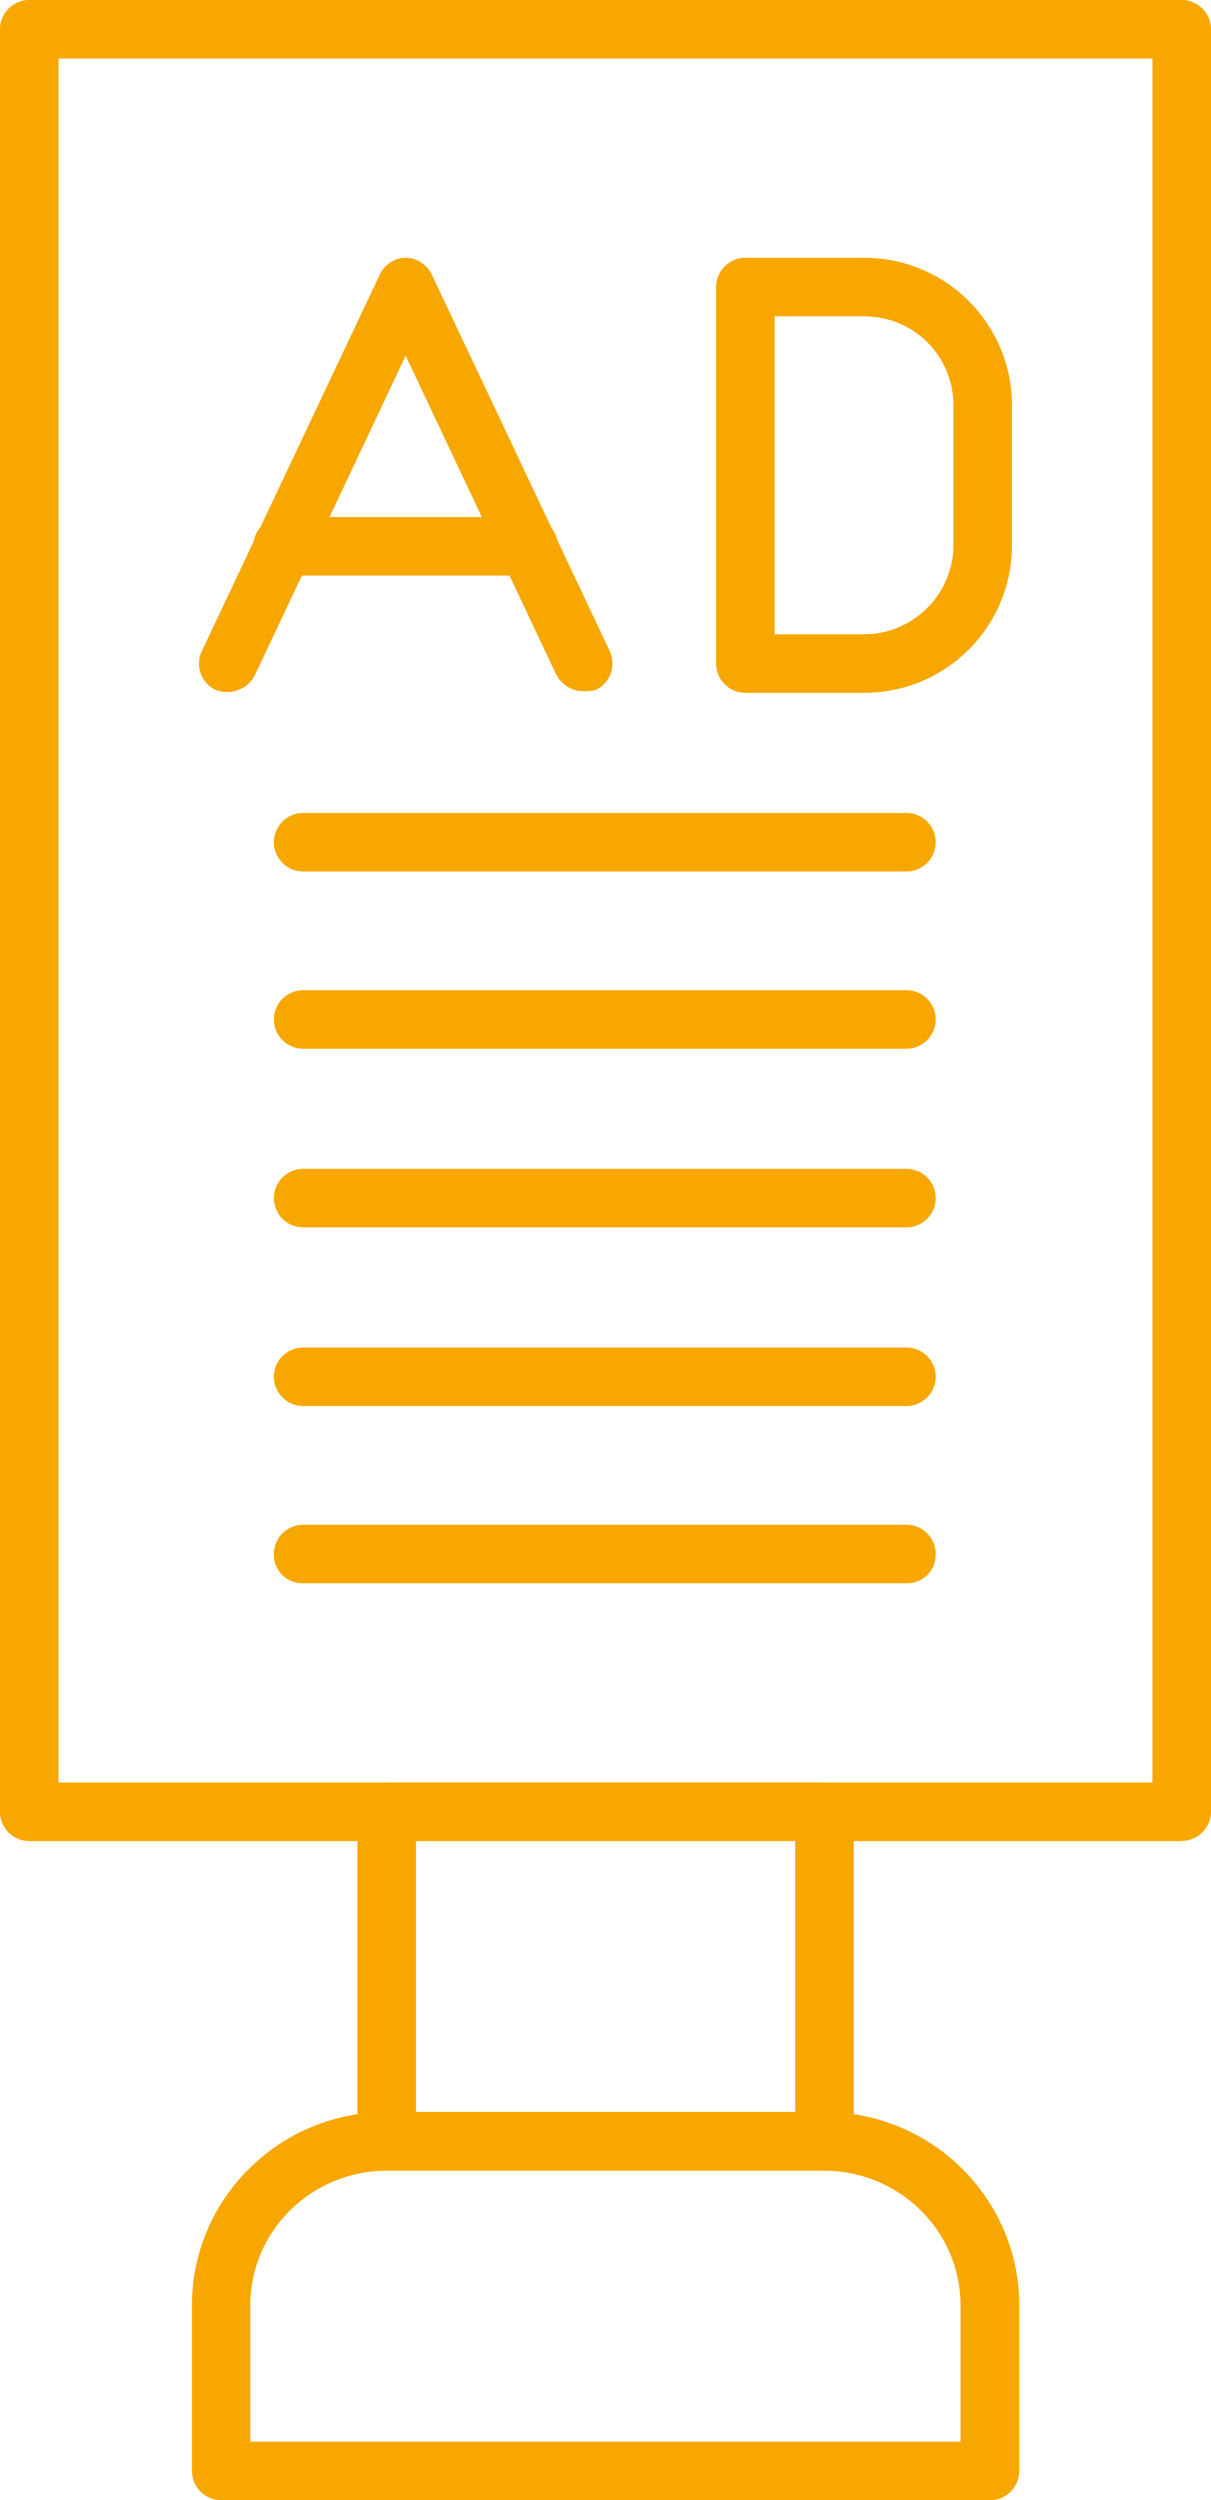
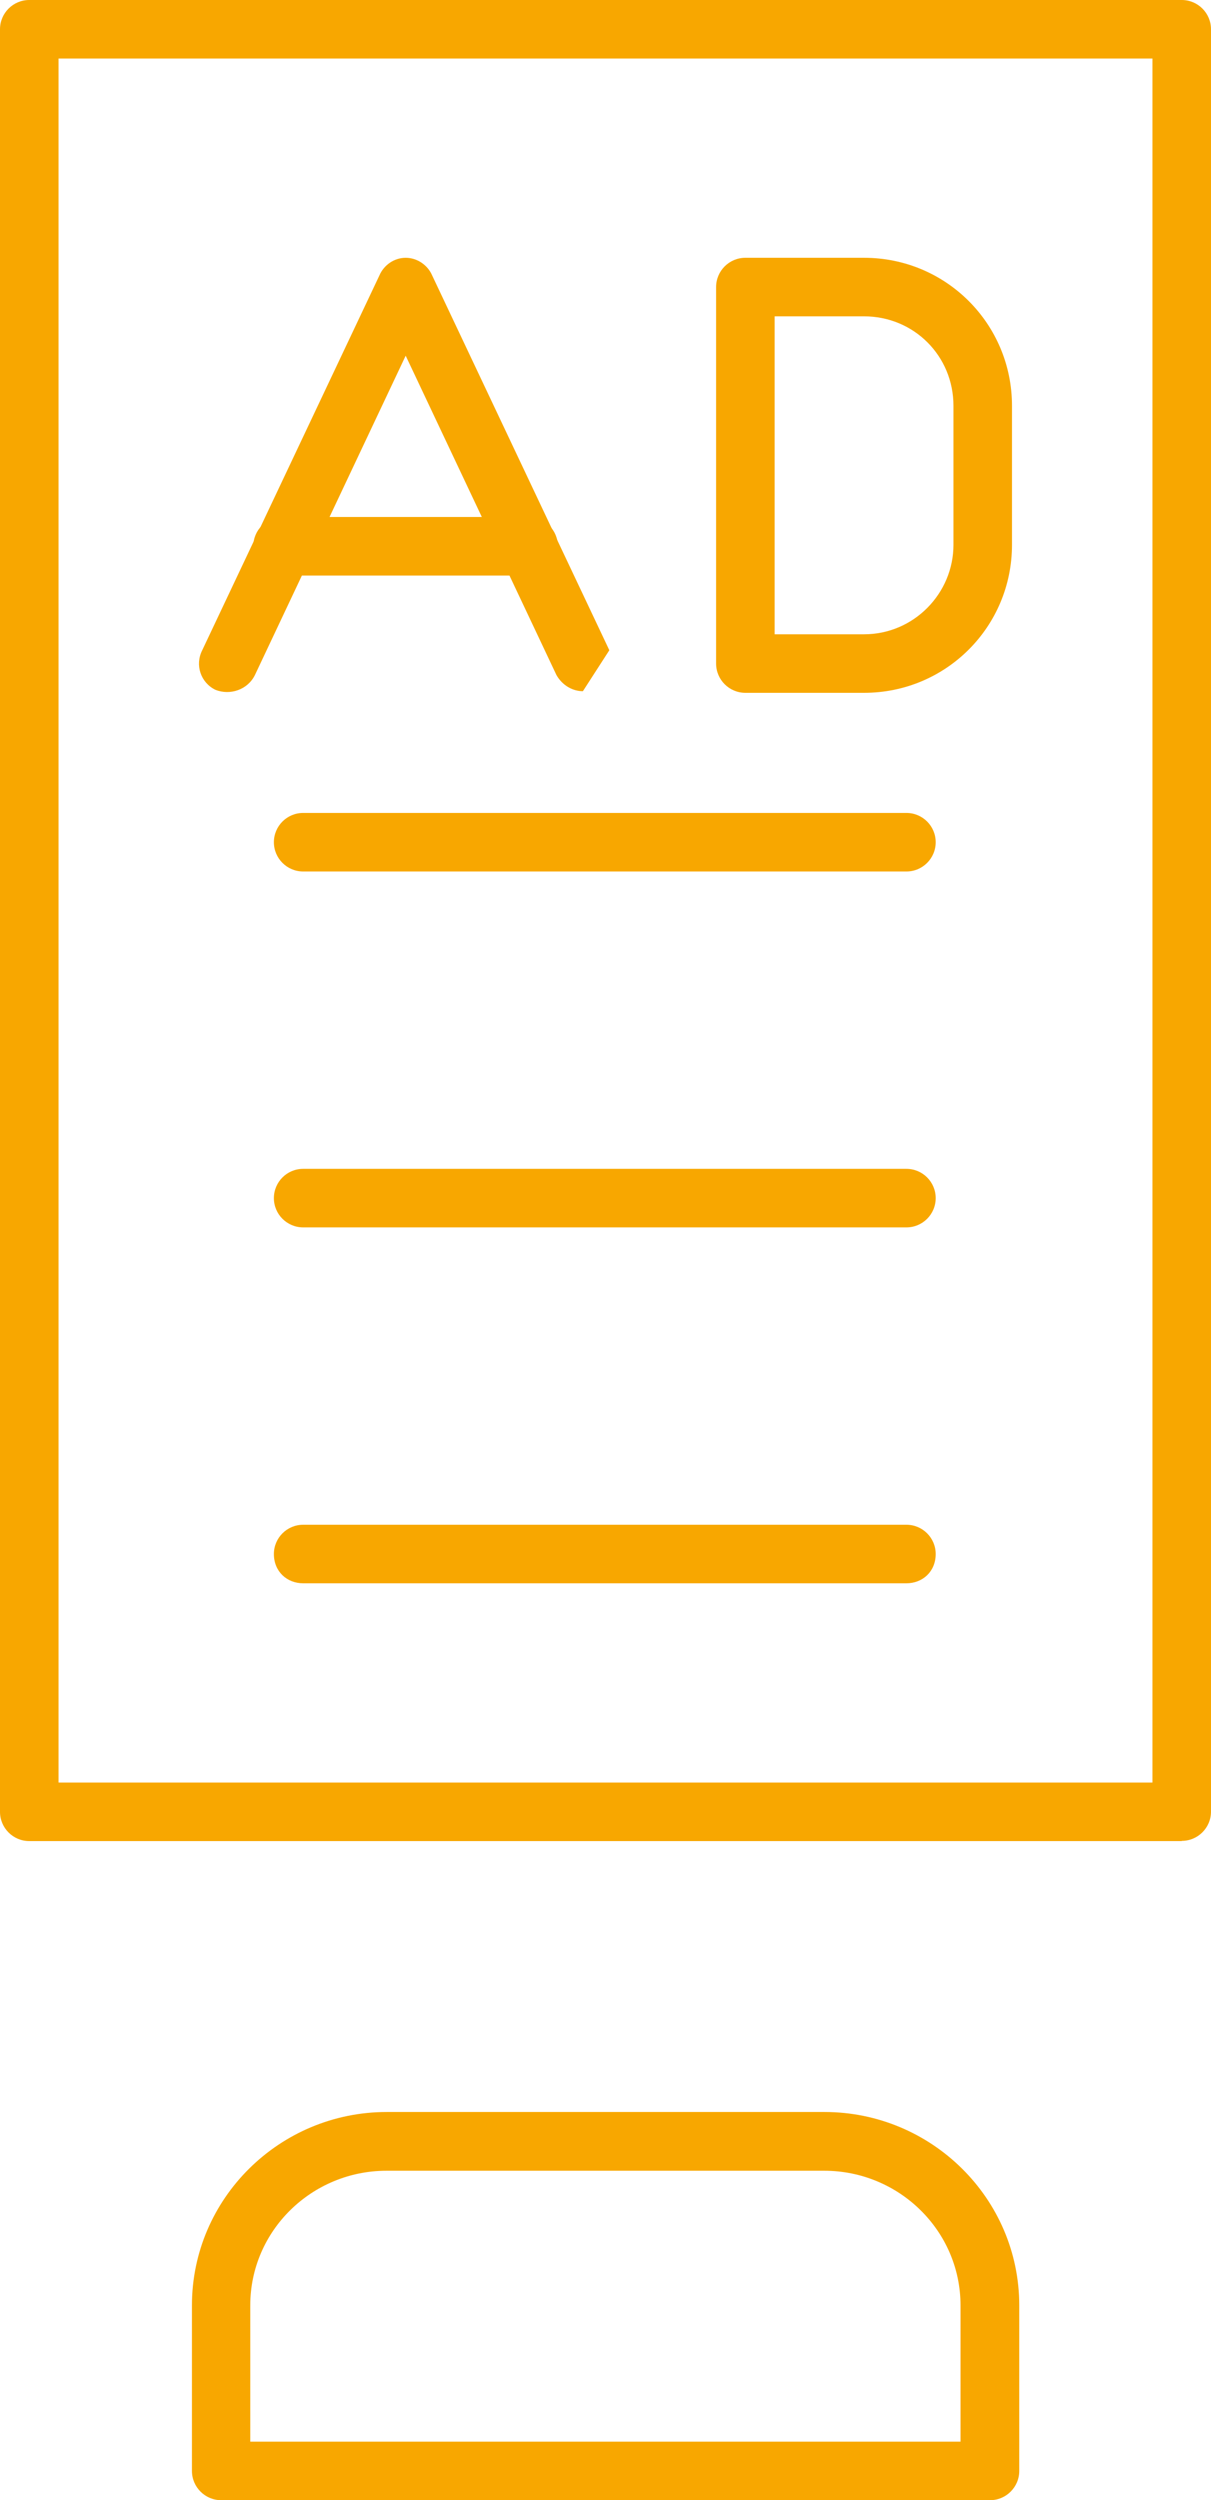
<svg xmlns="http://www.w3.org/2000/svg" id="Layer_2" data-name="Layer 2" viewBox="0 0 60 123.85">
  <defs>
    <style> .cls-1 { fill: #f8a700; fill-rule: evenodd; } </style>
  </defs>
  <g id="Layer_1-2" data-name="Layer 1">
    <path class="cls-1" d="m58.55,91.2H1.45c-.8,0-1.45-.65-1.45-1.45V1.45C0,.65.65,0,1.45,0h57.1c.8,0,1.45.65,1.45,1.45v88.29c0,.8-.65,1.45-1.45,1.45Zm-55.65-2.9h54.2V2.9H2.9v85.39Z" />
-     <path class="cls-1" d="m40.85,107.52h-21.69c-.87,0-1.45-.65-1.45-1.45v-16.32c0-.8.58-1.45,1.45-1.45h21.69c.8,0,1.45.65,1.45,1.45v16.32c0,.8-.65,1.45-1.45,1.45Zm-20.24-2.9h18.79v-13.42h-18.79v13.42Z" />
    <path class="cls-1" d="m49.04,123.85H10.96c-.8,0-1.45-.65-1.45-1.45v-8.2c0-5.3,4.35-9.58,9.65-9.58h21.69c5.3,0,9.65,4.28,9.65,9.58v8.2c0,.8-.65,1.45-1.45,1.45Zm-36.64-2.9h35.19v-6.75c0-3.7-3.05-6.67-6.75-6.67h-21.69c-3.7,0-6.75,2.97-6.75,6.67v6.75Z" />
-     <path class="cls-1" d="m28.88,34.24c-.51,0-1.02-.29-1.31-.8l-7.47-15.82-7.47,15.82c-.36.73-1.23,1.02-1.96.73-.73-.36-1.02-1.23-.65-1.96l8.78-18.57c.22-.51.73-.87,1.3-.87s1.09.36,1.31.87l8.78,18.57c.36.73.07,1.6-.65,1.96-.22.07-.43.07-.65.07Z" />
+     <path class="cls-1" d="m28.88,34.24c-.51,0-1.02-.29-1.31-.8l-7.47-15.82-7.47,15.82c-.36.73-1.23,1.02-1.96.73-.73-.36-1.02-1.23-.65-1.96l8.78-18.57c.22-.51.73-.87,1.3-.87s1.09.36,1.31.87l8.78,18.57Z" />
    <path class="cls-1" d="m26.19,28.51h-12.19c-.8,0-1.45-.65-1.45-1.45s.65-1.45,1.45-1.45h12.19c.8,0,1.45.65,1.45,1.45s-.65,1.45-1.45,1.45Z" />
    <path class="cls-1" d="m42.81,34.32h-5.88c-.8,0-1.45-.65-1.45-1.45V14.22c0-.8.65-1.45,1.45-1.45h5.88c4.06,0,7.33,3.27,7.33,7.33v6.89c0,4.06-3.27,7.33-7.33,7.33Zm-4.43-2.9h4.43c2.47,0,4.43-2.03,4.43-4.43v-6.89c0-2.47-1.96-4.43-4.43-4.43h-4.43v15.74Z" />
    <path class="cls-1" d="m44.91,43.17H15.02c-.8,0-1.45-.65-1.45-1.45s.65-1.45,1.45-1.45h29.89c.8,0,1.45.65,1.45,1.45s-.65,1.45-1.45,1.45Z" />
-     <path class="cls-1" d="m44.91,51.95H15.02c-.8,0-1.45-.65-1.45-1.45s.65-1.45,1.45-1.45h29.89c.8,0,1.45.65,1.45,1.45s-.65,1.45-1.45,1.45Z" />
    <path class="cls-1" d="m44.91,60.8H15.02c-.8,0-1.45-.65-1.45-1.45s.65-1.45,1.45-1.45h29.89c.8,0,1.45.65,1.45,1.45s-.65,1.45-1.45,1.45Z" />
-     <path class="cls-1" d="m44.91,69.65H15.02c-.8,0-1.45-.65-1.45-1.45s.65-1.45,1.45-1.45h29.89c.8,0,1.45.65,1.45,1.45s-.65,1.45-1.45,1.45Z" />
    <path class="cls-1" d="m44.91,78.43H15.02c-.8,0-1.45-.58-1.45-1.45,0-.8.65-1.45,1.45-1.45h29.89c.8,0,1.45.65,1.45,1.45,0,.87-.65,1.45-1.45,1.45Z" />
  </g>
</svg>